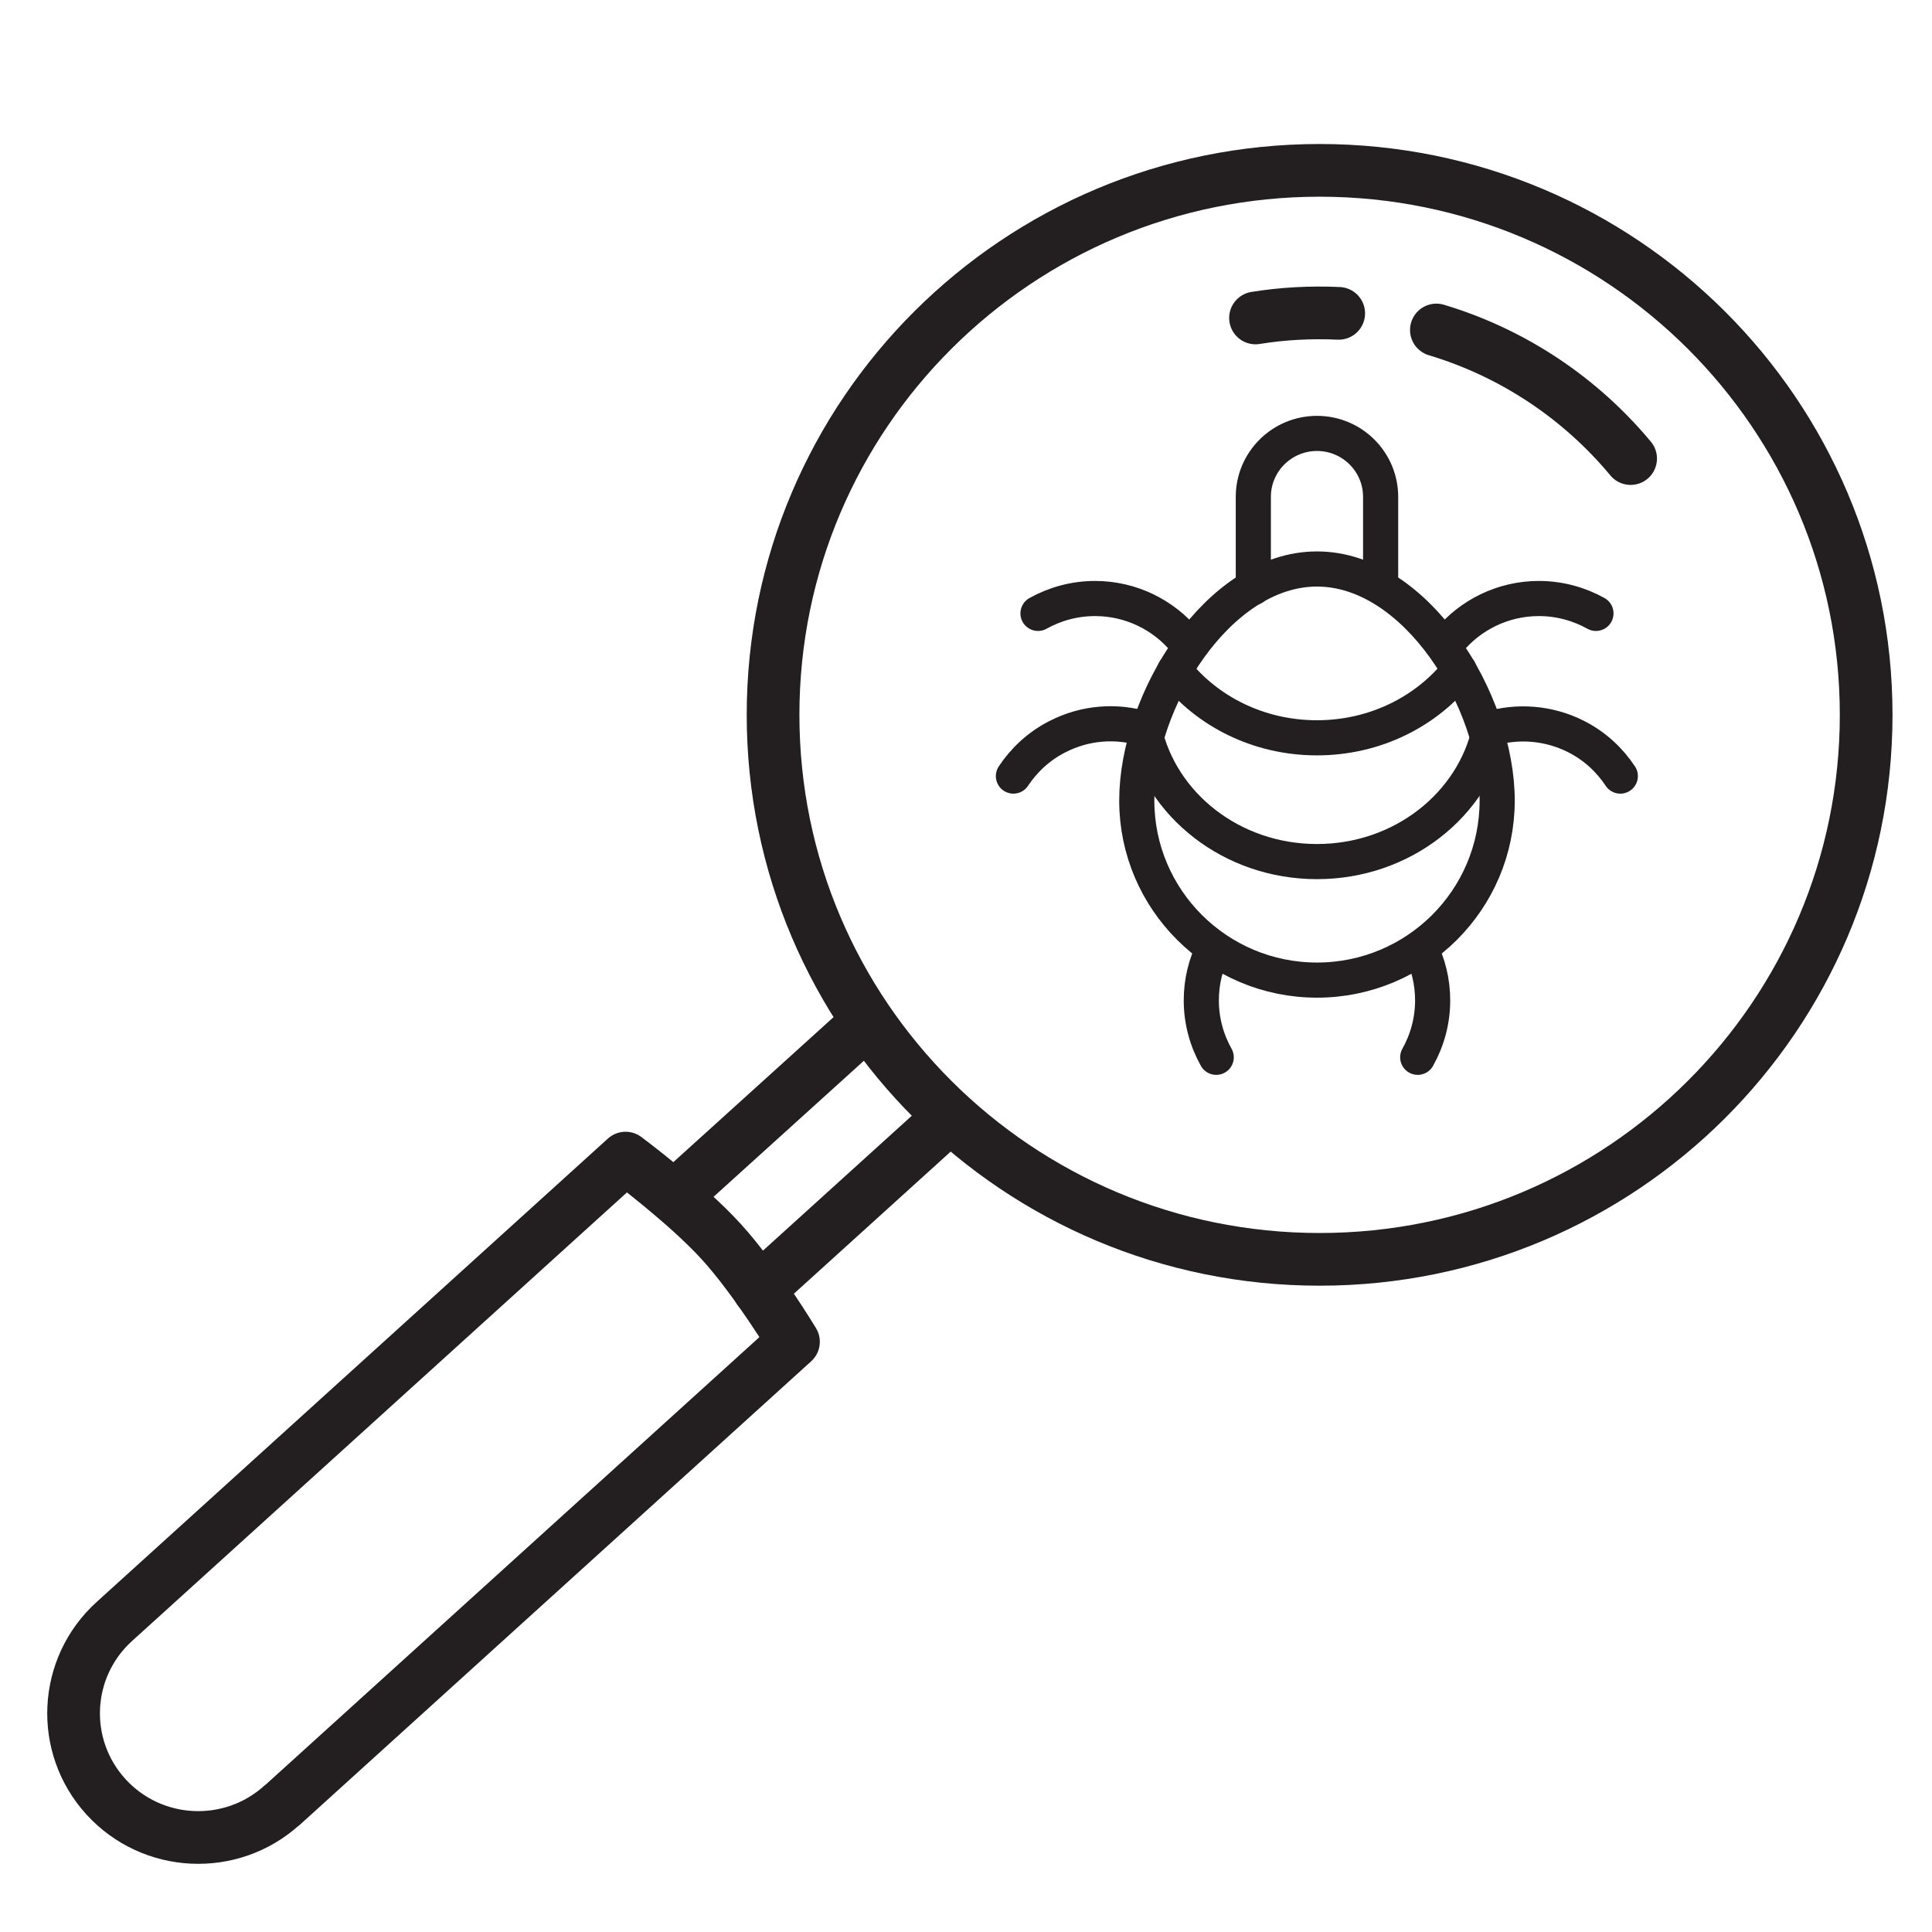
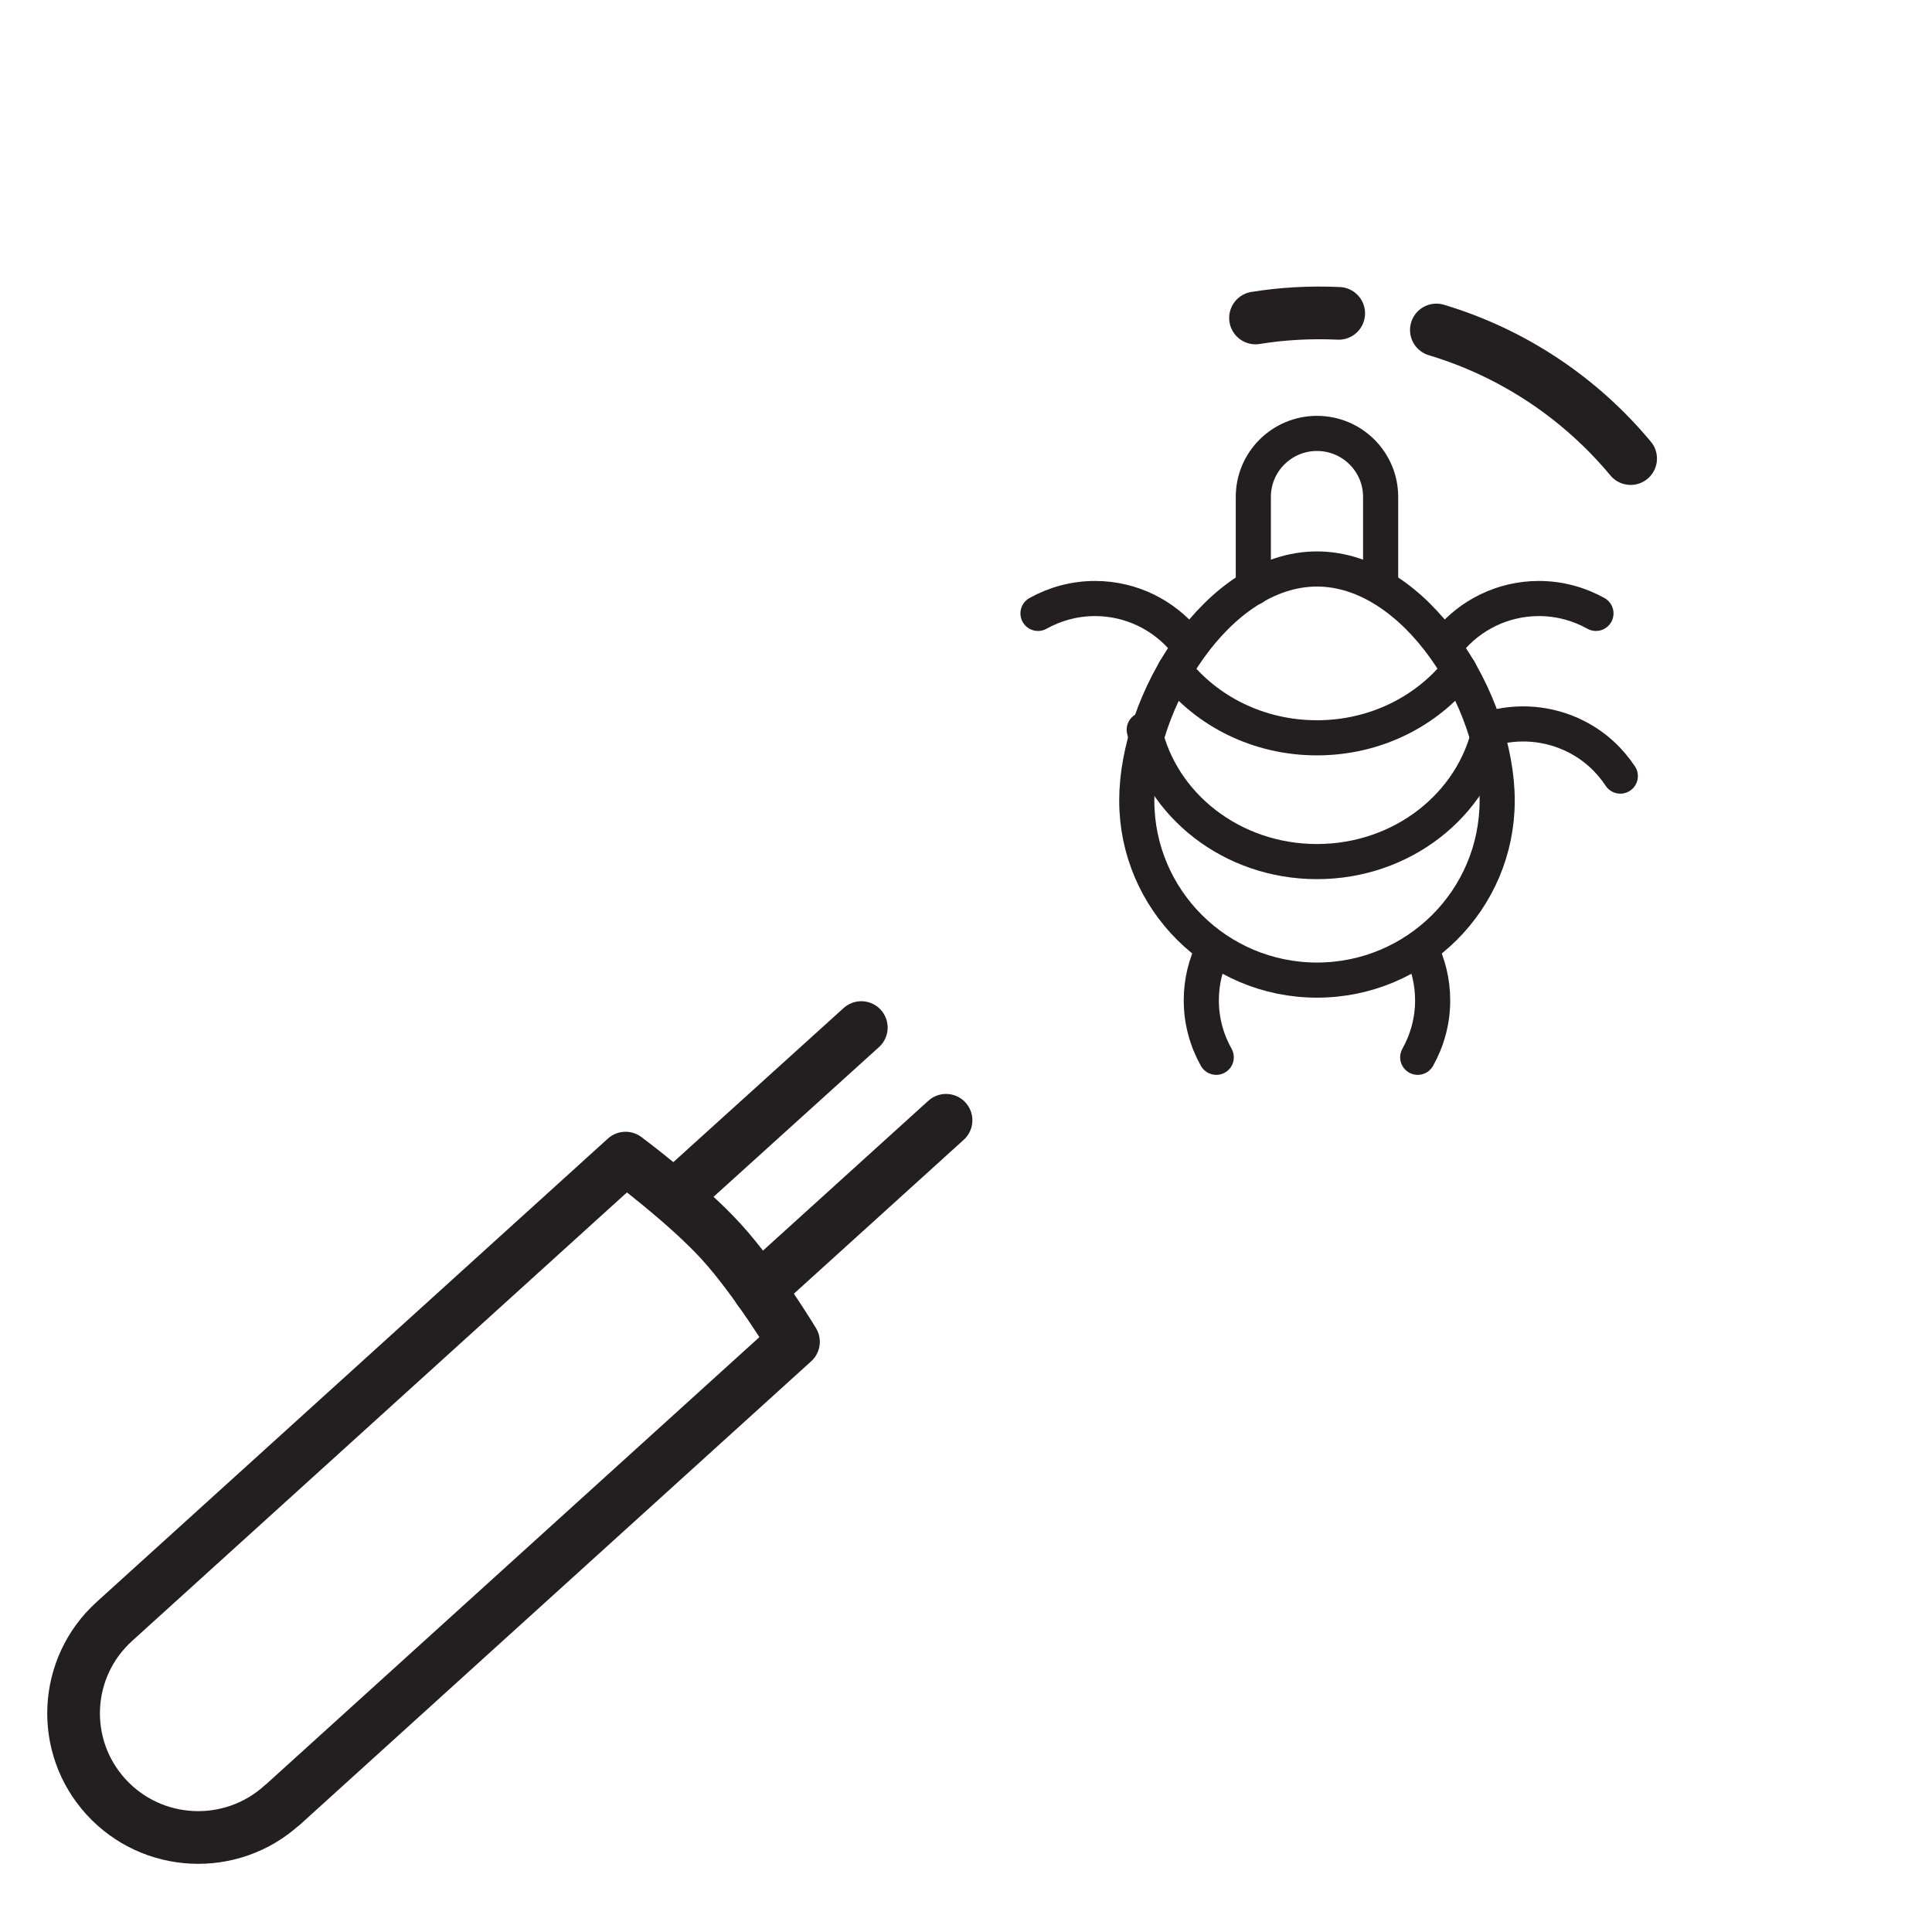
<svg xmlns="http://www.w3.org/2000/svg" width="110" height="110" viewBox="0 0 110 110" fill="none">
-   <path d="M75.133 71.702C92.319 71.702 106.251 57.822 106.251 40.701C106.251 23.579 92.319 9.699 75.133 9.699C57.947 9.699 44.015 23.579 44.015 40.701C44.015 57.822 57.947 71.702 75.133 71.702Z" stroke="#231F20" stroke-width="3" stroke-linecap="round" stroke-linejoin="round" />
  <path d="M81.781 18.788C86.18 20.108 90.005 22.697 92.841 26.109" stroke="#231F20" stroke-width="3" stroke-linecap="round" stroke-linejoin="round" />
  <path d="M71.484 18.103C73.021 17.854 74.608 17.767 76.22 17.841" stroke="#231F20" stroke-width="3" stroke-linecap="round" stroke-linejoin="round" />
  <path d="M16.059 102.779C13.159 105.406 8.673 105.194 6.036 102.306C3.399 99.417 3.612 94.947 6.511 92.32L35.617 65.938C35.617 65.938 39.054 68.49 41.053 70.681C43.053 72.873 45.177 76.396 45.177 76.396L16.071 102.779H16.059Z" stroke="#231F20" stroke-width="3" stroke-linecap="round" stroke-linejoin="round" />
  <path d="M43.215 73.433L53.863 63.784" stroke="#231F20" stroke-width="3" stroke-linecap="round" stroke-linejoin="round" />
  <path d="M49.039 58.505L38.391 68.141" stroke="#231F20" stroke-width="3" stroke-linecap="round" stroke-linejoin="round" />
  <path d="M85.243 45.581C85.243 51.234 80.644 55.803 74.983 55.803C69.322 55.803 64.723 51.221 64.723 45.581C64.723 39.941 69.322 32.396 74.983 32.396C80.644 32.396 85.243 39.929 85.243 45.581Z" stroke="#231F20" stroke-width="2" stroke-linecap="round" stroke-linejoin="round" />
  <path d="M84.818 41.535C83.881 45.83 79.832 49.055 74.983 49.055C70.134 49.055 66.085 45.83 65.148 41.547" stroke="#231F20" stroke-width="2" stroke-linecap="round" stroke-linejoin="round" />
  <path d="M83.081 38.161C81.257 40.489 78.307 42.008 74.983 42.008C71.659 42.008 68.722 40.502 66.885 38.173" stroke="#231F20" stroke-width="2" stroke-linecap="round" stroke-linejoin="round" />
  <path d="M71.359 33.455V28.288C71.359 26.295 72.983 24.677 74.983 24.677C76.983 24.677 78.607 26.295 78.607 28.288V33.243" stroke="#231F20" stroke-width="2" stroke-linecap="round" stroke-linejoin="round" />
  <path d="M82.494 36.492C83.706 35.023 85.556 34.077 87.618 34.077C88.792 34.077 89.905 34.388 90.867 34.924" stroke="#231F20" stroke-width="2" stroke-linecap="round" stroke-linejoin="round" />
  <path d="M67.472 36.492C66.26 35.023 64.41 34.077 62.348 34.077C61.174 34.077 60.061 34.388 59.099 34.924" stroke="#231F20" stroke-width="2" stroke-linecap="round" stroke-linejoin="round" />
  <path d="M84.806 41.498C86.393 41.024 88.168 41.136 89.755 41.946C90.804 42.481 91.642 43.266 92.254 44.187" stroke="#231F20" stroke-width="2" stroke-linecap="round" stroke-linejoin="round" />
-   <path d="M65.16 41.498C63.573 41.012 61.798 41.124 60.199 41.946C59.149 42.481 58.312 43.266 57.699 44.187" stroke="#231F20" stroke-width="2" stroke-linecap="round" stroke-linejoin="round" />
  <path d="M80.869 53.998C81.319 54.894 81.569 55.89 81.569 56.961C81.569 58.131 81.257 59.239 80.719 60.198" stroke="#231F20" stroke-width="2" stroke-linecap="round" stroke-linejoin="round" />
  <path d="M69.097 53.998C68.647 54.894 68.397 55.89 68.397 56.961C68.397 58.131 68.709 59.239 69.247 60.198" stroke="#231F20" stroke-width="2" stroke-linecap="round" stroke-linejoin="round" />
</svg>